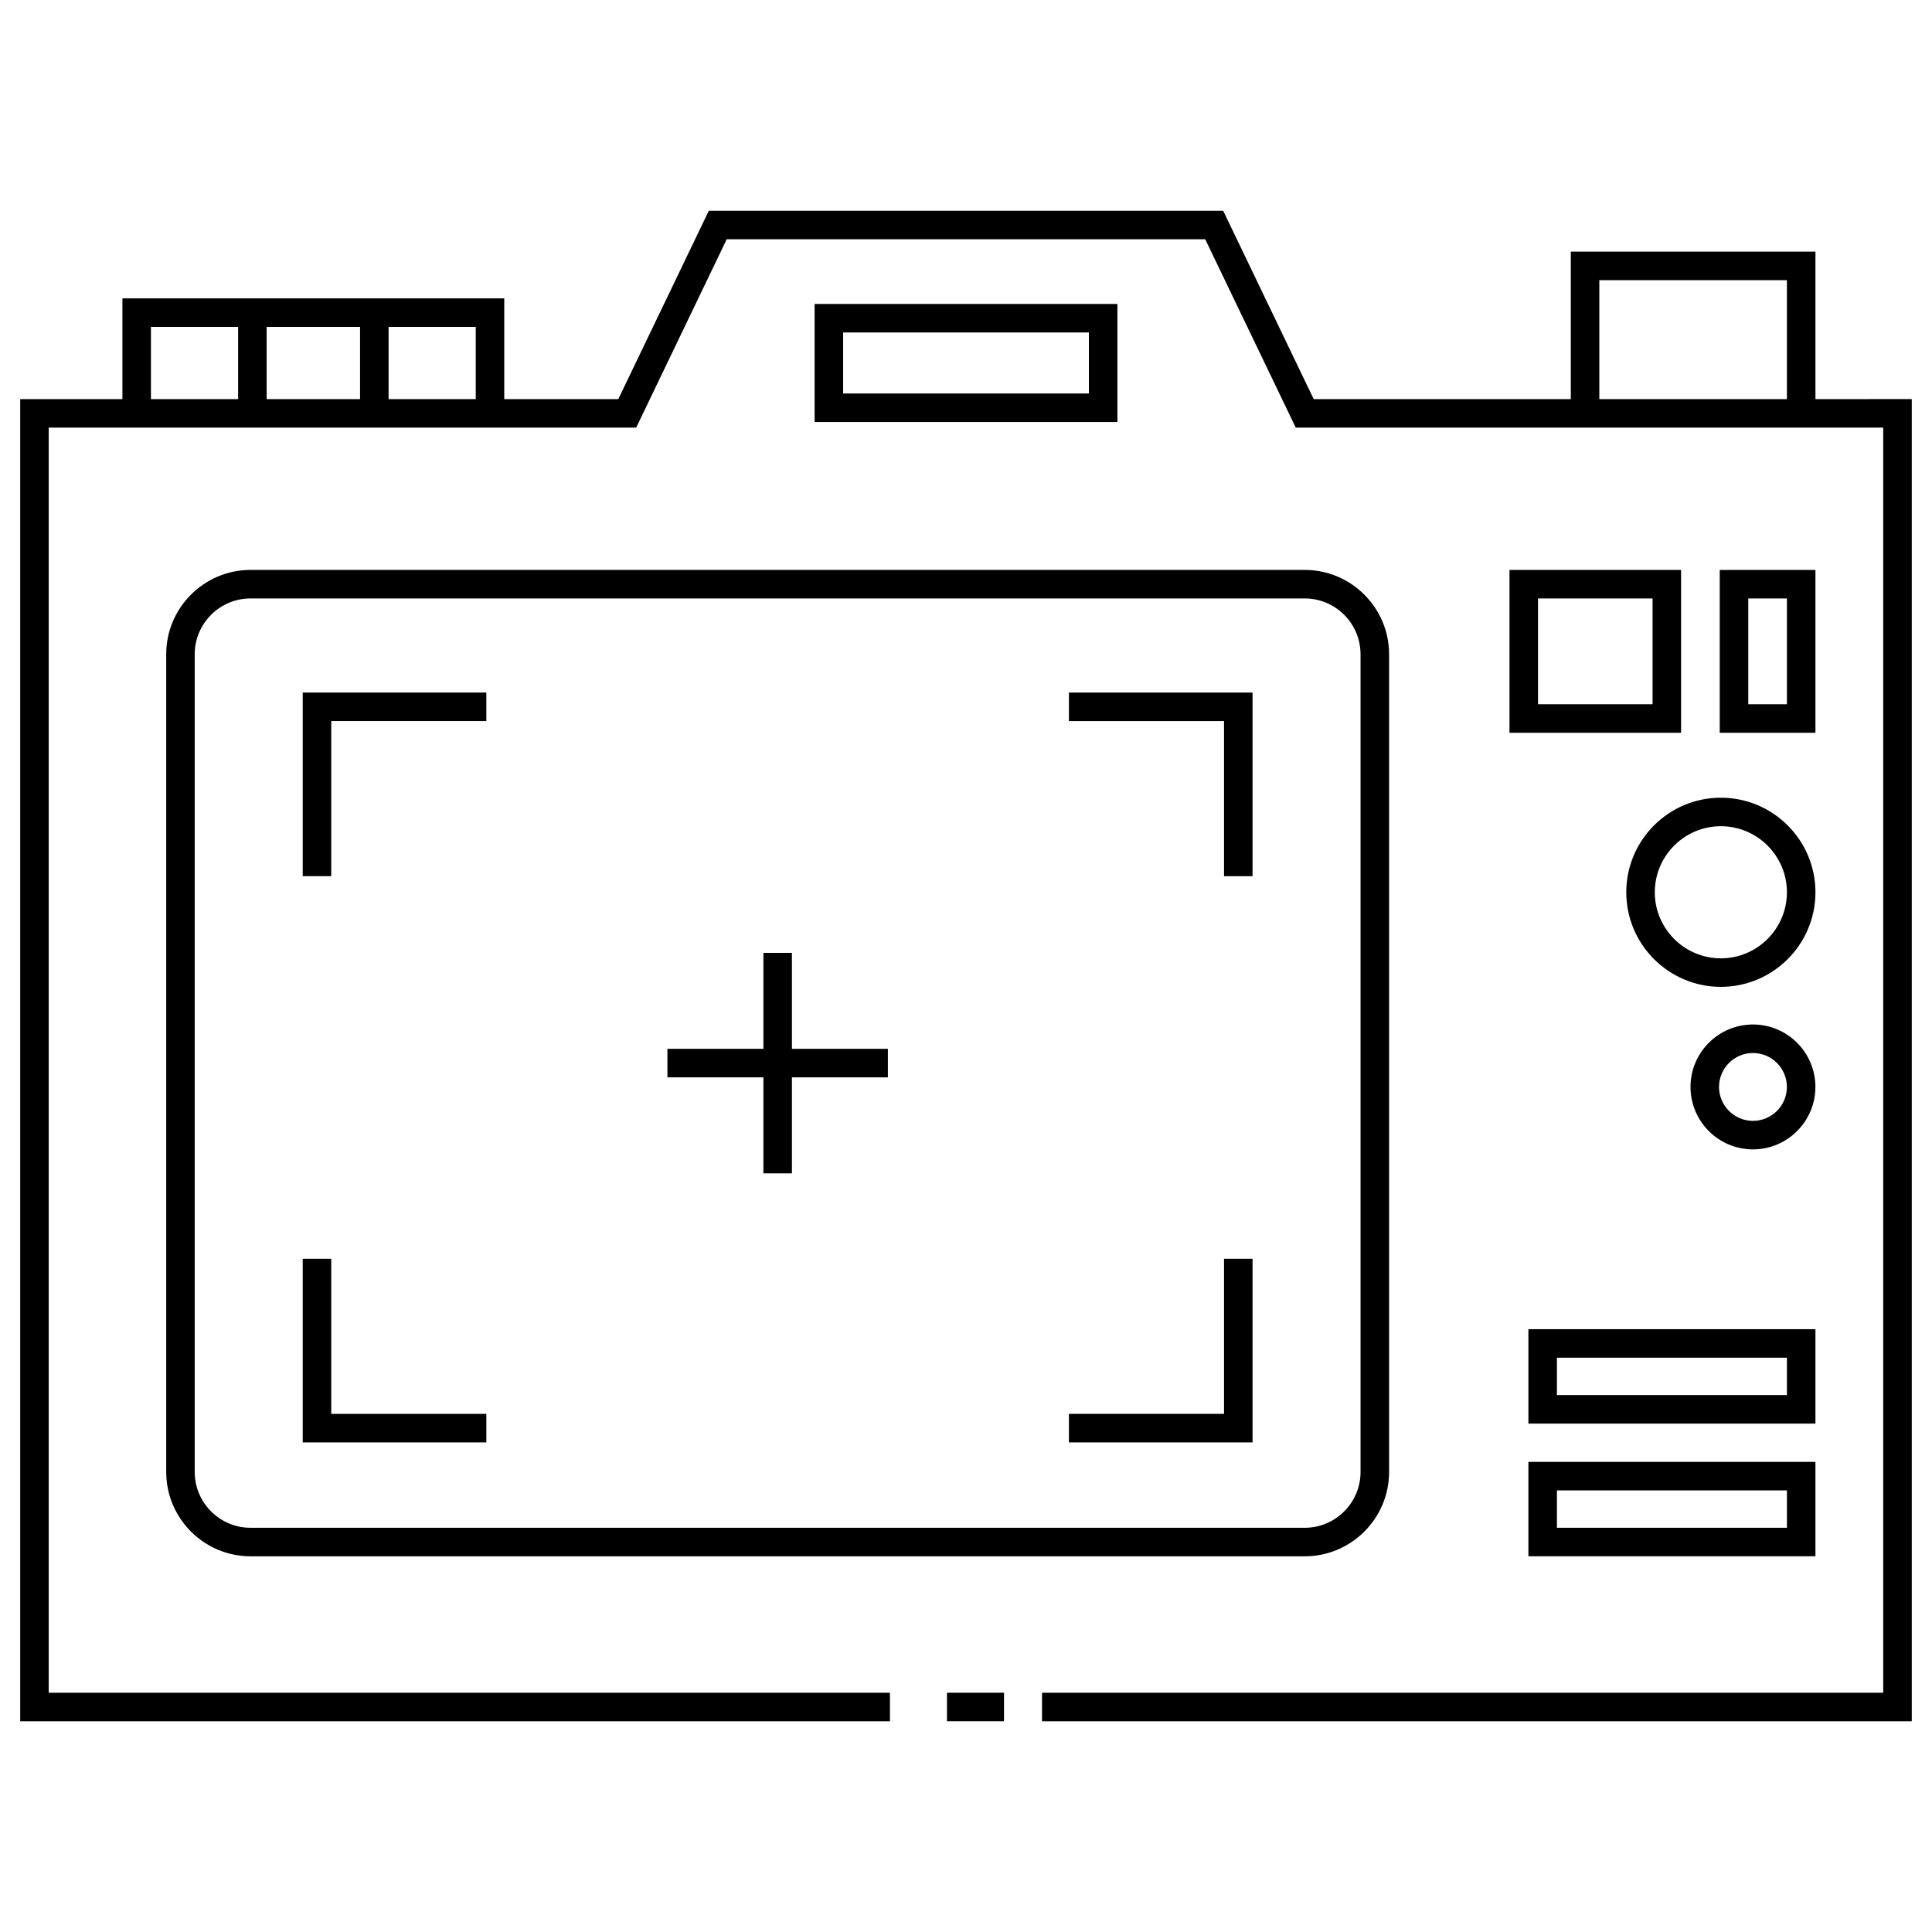
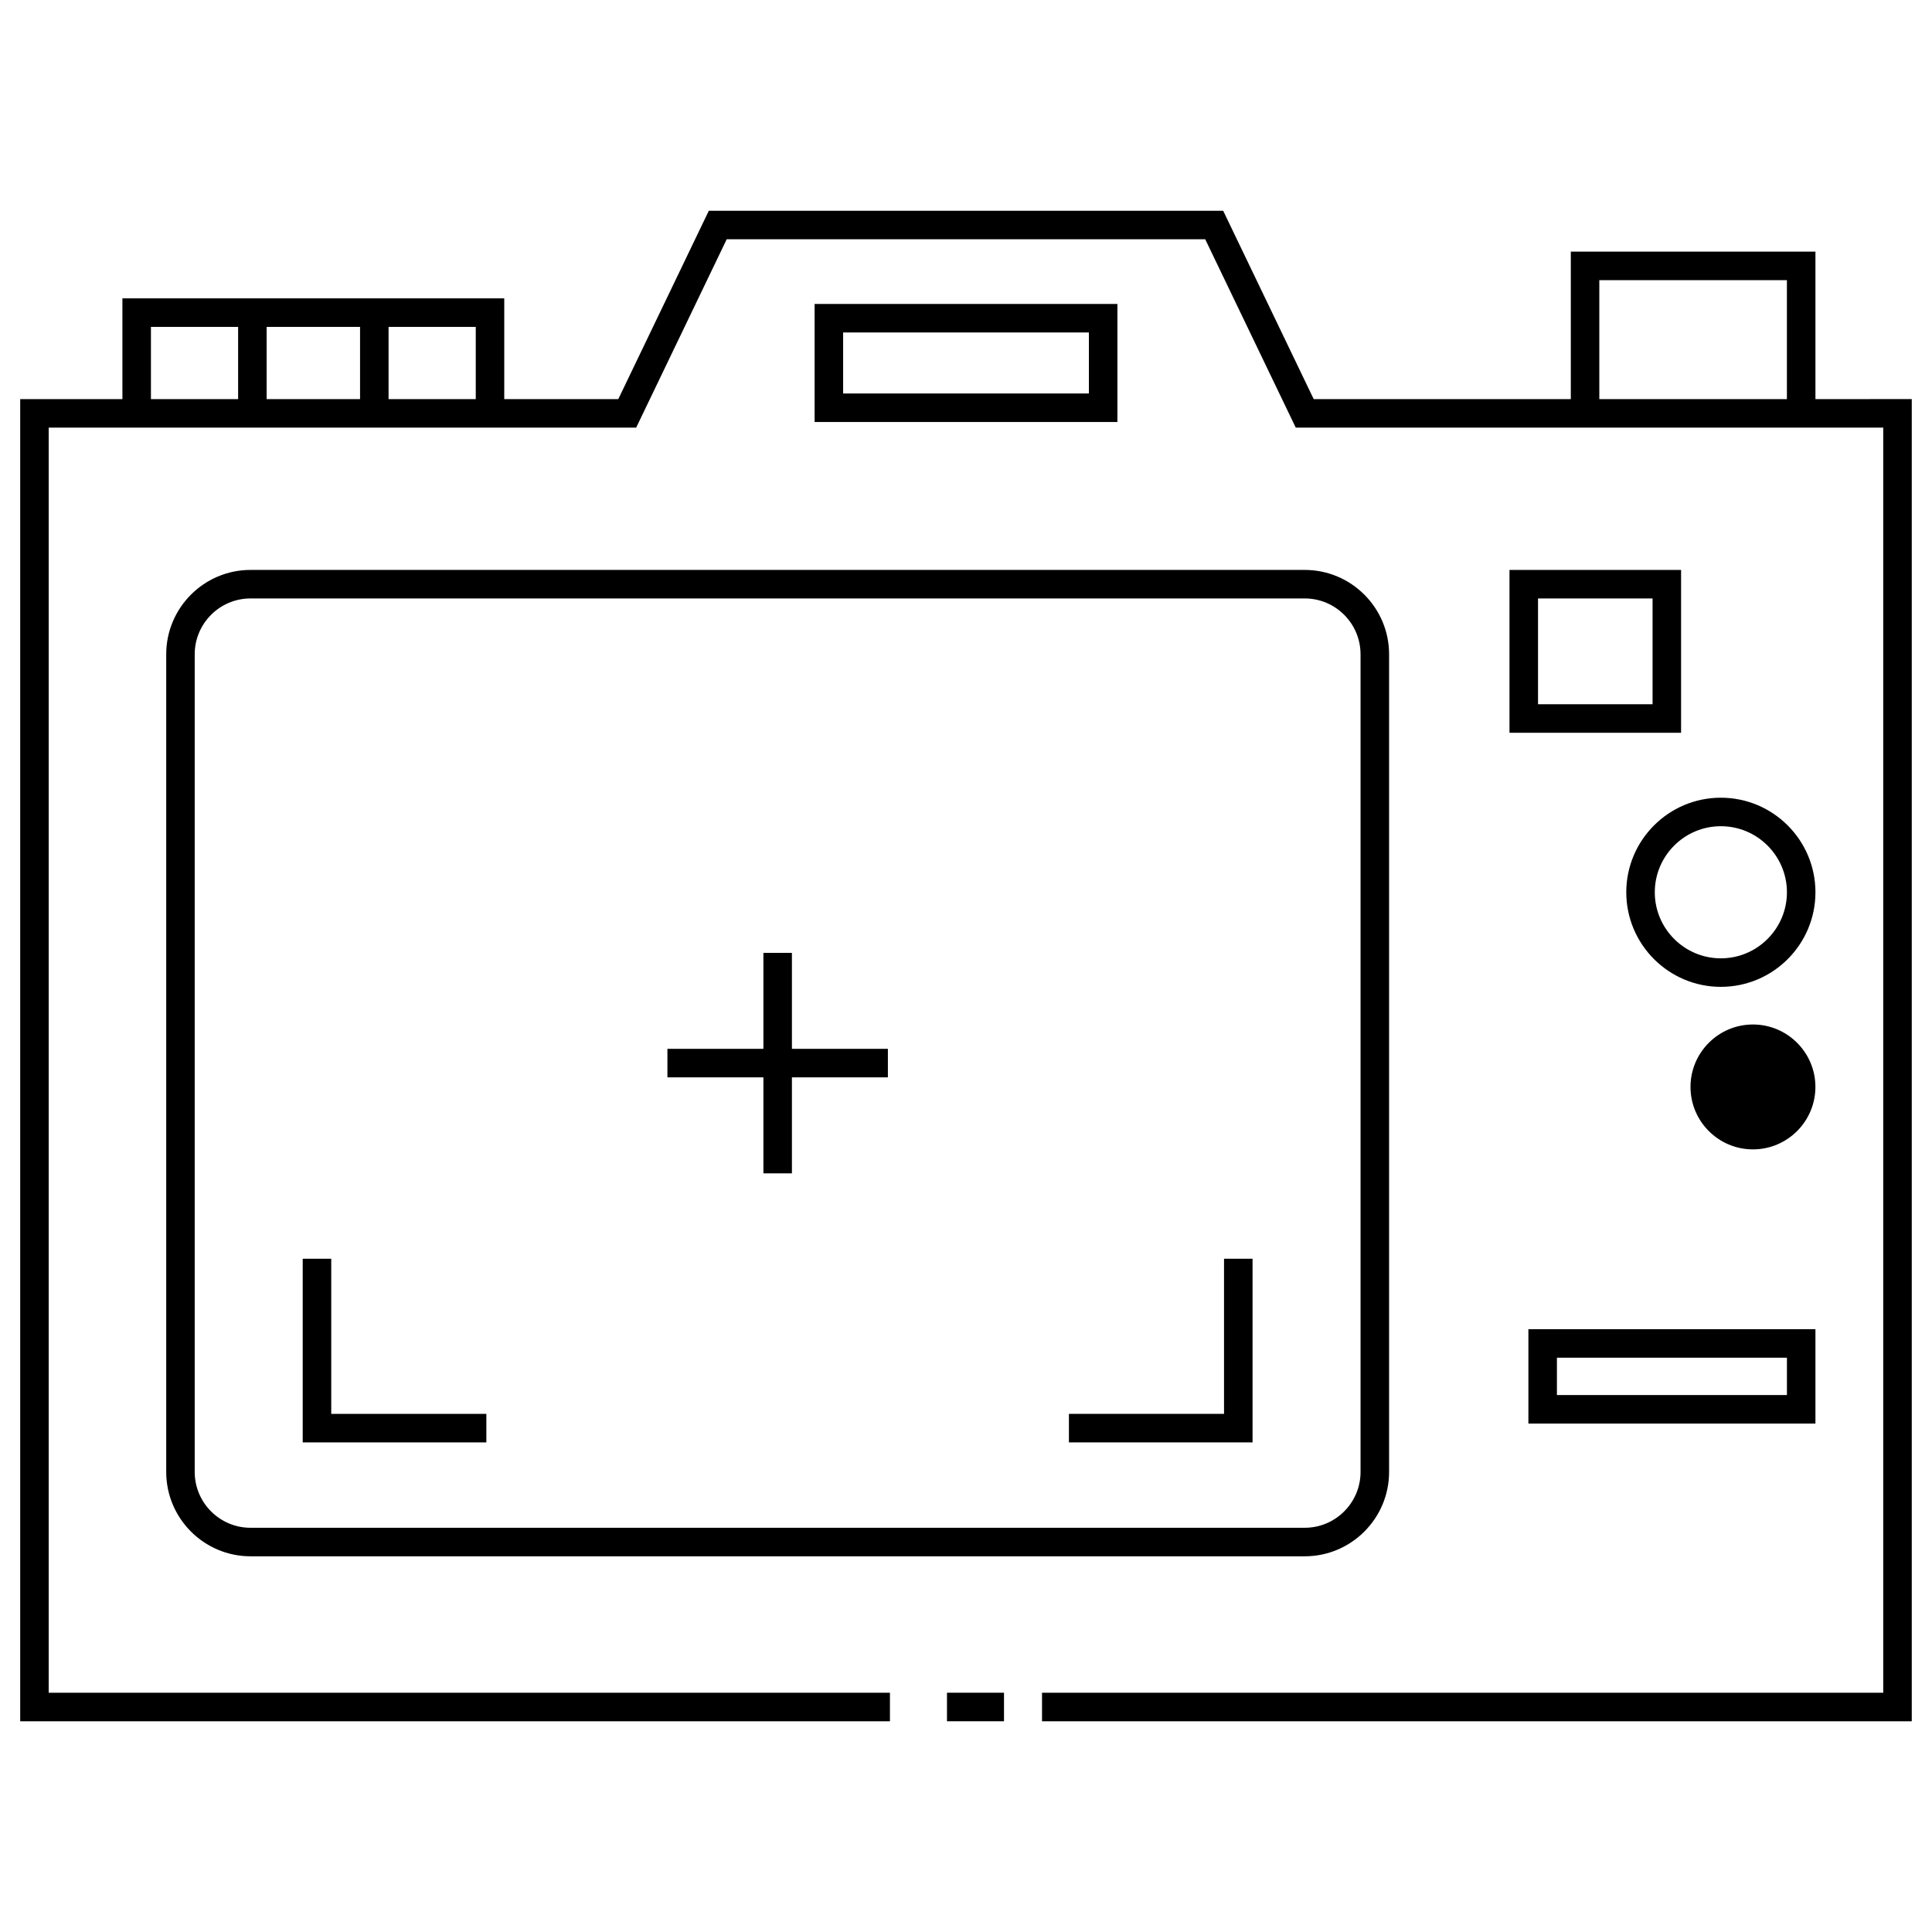
<svg xmlns="http://www.w3.org/2000/svg" fill="#000000" width="800px" height="800px" version="1.1" viewBox="144 144 512 512">
  <g>
    <path d="m625.11 249.77v-39.086l-64.828 0.004v39.086l-68.137-0.004-23.992-49.918-136.31 0.004-23.992 49.914h-30.219v-26.703l-30.66 0.004h-70.531v26.703h-27.086v350.38h230.49v-7.559h-222.94v-335.27h155.69l23.992-49.918h126.81l23.992 49.918h155.69v335.27h-222.93v7.559h230.49v-350.39zm-441.11 0v-19.145h23.105v19.145zm30.66 0v-19.145h24.758v19.145zm32.316 0v-19.145h23.105v19.145zm320.86 0v-31.527h49.711v31.527z" />
    <path d="m188.05 317.39v216.69c0 12.324 10.027 22.355 22.348 22.355h279.37c12.324 0 22.355-10.027 22.355-22.355v-216.69c0-12.324-10.027-22.355-22.355-22.355h-279.37c-12.32 0-22.348 10.027-22.348 22.355zm316.51 0v216.69c0 8.156-6.637 14.797-14.797 14.797h-279.37c-8.156 0-14.793-6.637-14.793-14.797v-216.69c0-8.156 6.637-14.797 14.793-14.797h279.37c8.16 0 14.793 6.633 14.793 14.797z" />
-     <path d="m625.11 295.04h-25.363v43.152h25.363zm-7.555 35.594h-10.246v-28.035h10.246z" />
    <path d="m544.03 338.19h45.473v-43.152h-45.473zm7.559-35.594h30.359v28.035h-30.359z" />
    <path d="m574.98 380.46c0 13.82 11.238 25.066 25.066 25.066 13.824 0 25.066-11.238 25.066-25.066 0-13.82-11.238-25.059-25.066-25.059-13.824-0.004-25.066 11.238-25.066 25.059zm25.066-17.504c9.652 0 17.508 7.848 17.508 17.504 0 9.652-7.856 17.508-17.508 17.508s-17.508-7.856-17.508-17.508c0-9.648 7.856-17.504 17.508-17.504z" />
-     <path d="m608.55 415.5c-9.129 0-16.551 7.426-16.551 16.547 0 9.129 7.426 16.551 16.551 16.551s16.551-7.426 16.551-16.551c0.004-9.117-7.422-16.547-16.551-16.547zm0 25.539c-4.957 0-8.992-4.035-8.992-8.992 0-4.953 4.035-8.988 8.992-8.988 4.957 0 8.992 4.035 8.992 8.988 0.008 4.961-4.027 8.992-8.992 8.992z" />
-     <path d="m231.78 335.09h41.109v-7.559h-48.668v48.664h7.559z" />
-     <path d="m468.38 376.2h7.559v-48.664h-48.664v7.559h41.105z" />
+     <path d="m608.55 415.5c-9.129 0-16.551 7.426-16.551 16.547 0 9.129 7.426 16.551 16.551 16.551s16.551-7.426 16.551-16.551c0.004-9.117-7.422-16.547-16.551-16.547zm0 25.539z" />
    <path d="m475.94 477.58h-7.559v41.109h-41.105v7.559h48.664z" />
    <path d="m272.89 518.69h-41.109v-41.109h-7.559v48.668h48.668z" />
    <path d="m346.31 454.95h7.555v-25.438h25.434v-7.559h-25.434v-25.434h-7.555v25.434h-25.438v7.559h25.438z" />
    <path d="m359.88 224.55v31.285h80.246v-31.285zm72.691 23.73h-65.133v-16.172h65.133z" />
-     <path d="m549.04 556.43h76.07v-25.016l-76.07 0.004zm7.559-17.457h60.957v9.898l-60.957 0.004z" />
    <path d="m625.11 496.25h-76.07v25.016h76.07zm-7.555 17.453h-60.957v-9.898h60.957z" />
    <path d="m394.96 592.59h15.113v7.559h-15.113z" />
  </g>
</svg>